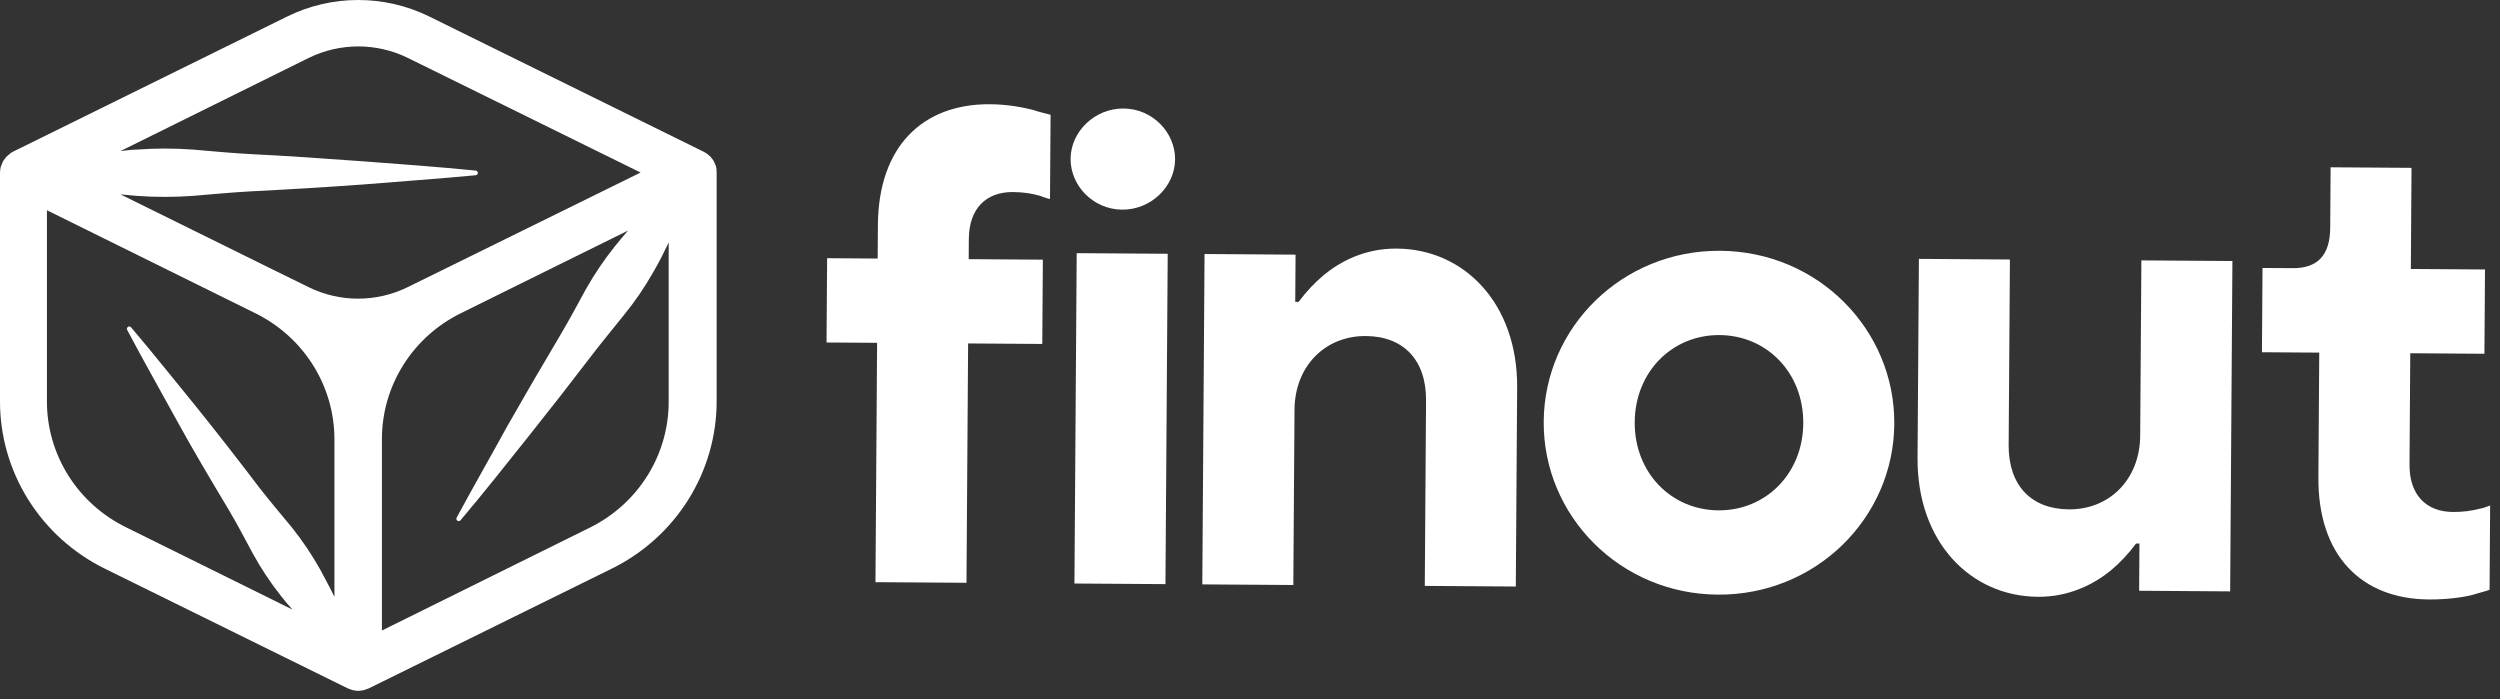
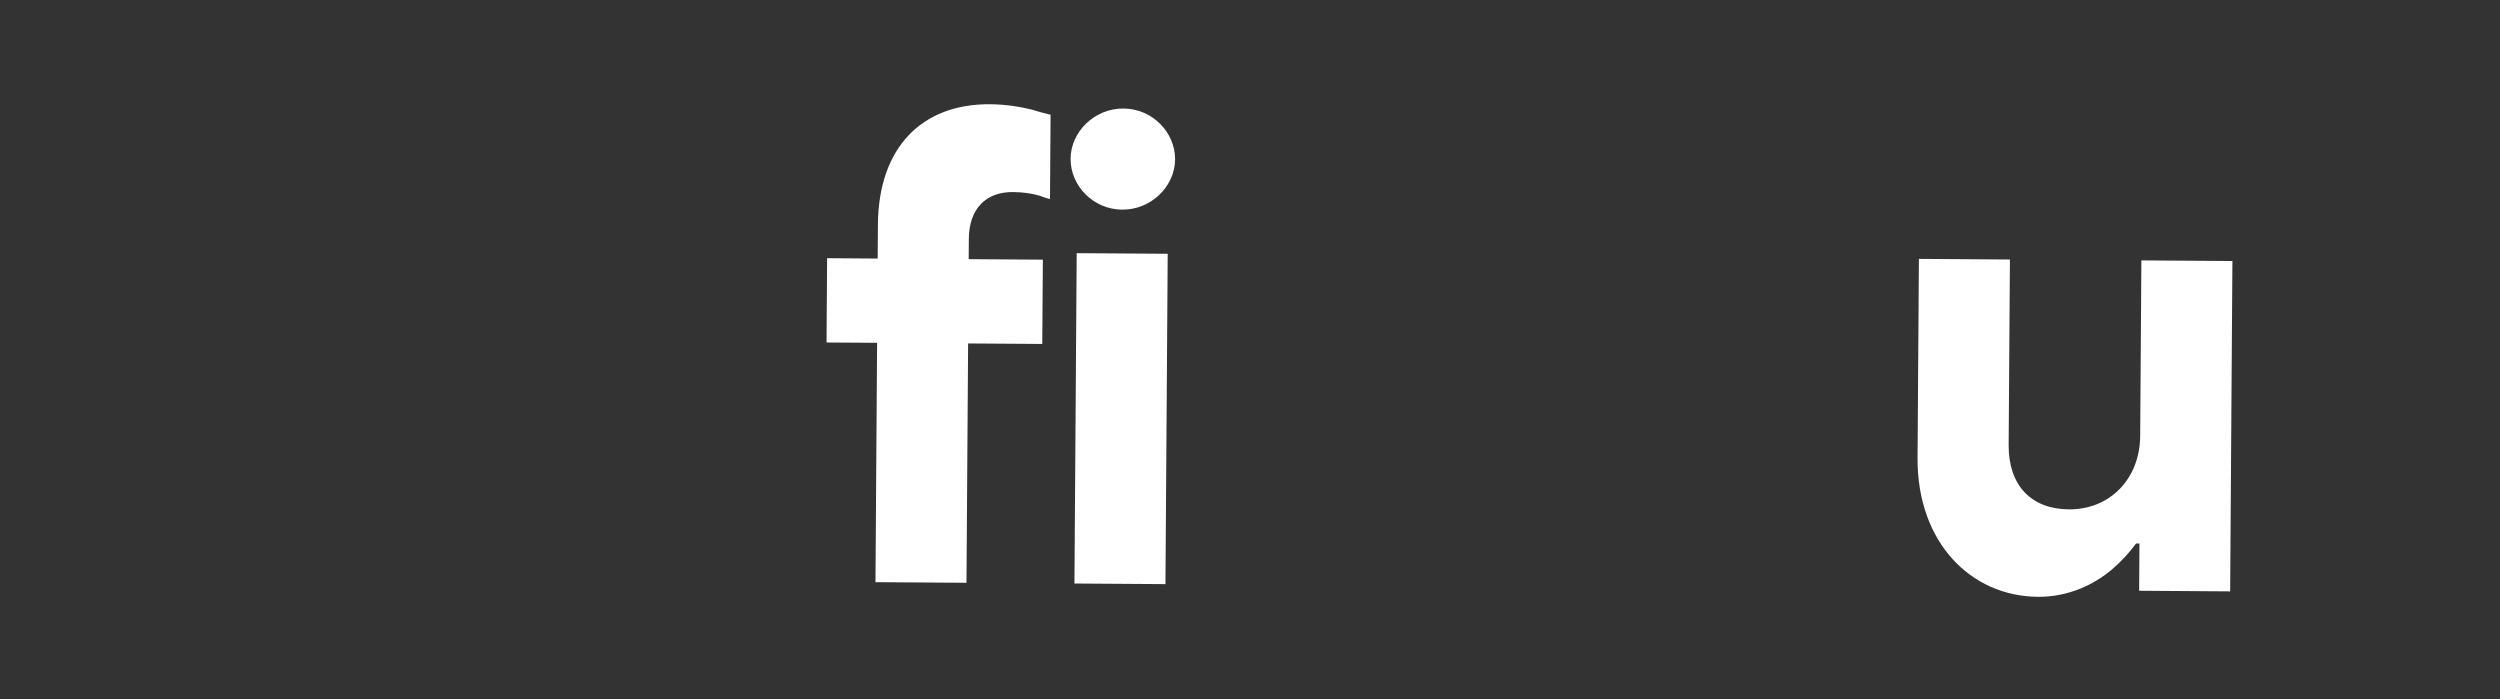
<svg xmlns="http://www.w3.org/2000/svg" width="143" height="40" viewBox="0 0 143 40" fill="none">
  <rect x="0" y="0" width="143" height="40" fill="#333333" stroke="none" />
-   <path d="M40.954 9.519C40.942 9.479 40.927 9.44 40.911 9.402C40.884 9.333 40.852 9.264 40.819 9.2C40.793 9.159 40.764 9.12 40.733 9.083C40.692 9.026 40.647 8.973 40.598 8.924L40.48 8.828L40.366 8.743L40.307 8.716C40.294 8.702 40.277 8.691 40.259 8.684L24.52 0.928C23.267 0.318 21.888 0 20.491 0C19.093 0 17.714 0.318 16.461 0.928L0.739 8.679L0.69 8.711L0.631 8.738L0.528 8.828C0.491 8.86 0.442 8.892 0.41 8.924C0.361 8.973 0.316 9.026 0.275 9.083C0.242 9.119 0.213 9.158 0.189 9.2C0.151 9.263 0.12 9.331 0.097 9.402C0.097 9.444 0.059 9.476 0.049 9.519C0.017 9.638 0 9.761 0 9.885V22.916C-0.009 24.916 0.551 26.877 1.616 28.579C2.681 30.28 4.209 31.654 6.026 32.542L19.89 39.374C19.942 39.398 19.996 39.417 20.051 39.433L20.154 39.47C20.265 39.496 20.379 39.513 20.493 39.518C20.608 39.512 20.721 39.496 20.833 39.47L20.935 39.433C20.991 39.418 21.045 39.398 21.097 39.374L34.96 32.542C36.778 31.654 38.306 30.281 39.372 28.579C40.438 26.878 40.999 24.916 40.992 22.916V9.869C40.995 9.751 40.982 9.633 40.954 9.519ZM17.669 3.308C18.547 2.879 19.513 2.655 20.493 2.655C21.473 2.655 22.44 2.879 23.318 3.308L36.642 9.869L25.177 15.511L23.307 16.43C22.43 16.86 21.464 17.083 20.485 17.083C19.506 17.083 18.54 16.86 17.663 16.43L15.793 15.511L6.889 11.118L7.81 11.203C8.887 11.282 9.968 11.282 11.044 11.203C12.122 11.112 13.2 11.011 14.278 10.948C16.434 10.841 18.59 10.71 20.747 10.554C22.902 10.374 25.059 10.23 27.215 10.023C27.245 10.019 27.274 10.004 27.295 9.982C27.317 9.96 27.33 9.931 27.333 9.901C27.336 9.867 27.326 9.832 27.303 9.806C27.281 9.779 27.249 9.762 27.215 9.758C25.059 9.545 22.902 9.386 20.747 9.226C18.59 9.067 16.434 8.918 14.278 8.812C13.2 8.754 12.122 8.647 11.044 8.557C9.968 8.477 8.887 8.477 7.81 8.557C7.503 8.557 7.19 8.615 6.889 8.642L17.669 3.308ZM2.684 22.916V12.026L14.596 17.912C15.96 18.581 17.106 19.612 17.907 20.888C18.708 22.165 19.131 23.636 19.13 25.137V34.141C18.876 33.61 18.59 33.105 18.326 32.596C17.851 31.746 17.306 30.936 16.698 30.173C16.073 29.419 15.443 28.67 14.834 27.894C13.659 26.343 12.458 24.804 11.233 23.278C9.983 21.758 8.775 20.223 7.498 18.725C7.478 18.701 7.451 18.685 7.421 18.678C7.39 18.672 7.359 18.675 7.331 18.688C7.299 18.706 7.275 18.735 7.265 18.77C7.255 18.805 7.259 18.842 7.277 18.874C8.188 20.605 9.158 22.3 10.101 24.027C11.044 25.753 12.041 27.416 13.044 29.095C13.545 29.934 13.998 30.8 14.467 31.671C14.935 32.526 15.476 33.34 16.084 34.104C16.289 34.365 16.51 34.636 16.731 34.869L7.234 30.173C5.861 29.506 4.706 28.472 3.902 27.189C3.097 25.905 2.675 24.425 2.684 22.916ZM33.753 30.173L21.846 36.065V25.137C21.841 23.631 22.265 22.154 23.071 20.873C23.876 19.593 25.03 18.562 26.401 17.896L32.19 15.033L35.925 13.189C35.672 13.482 35.424 13.774 35.181 14.077C34.555 14.858 33.995 15.687 33.505 16.557C33.025 17.434 32.556 18.316 32.044 19.177C31.024 20.891 30.019 22.615 29.031 24.351C28.072 26.104 27.074 27.836 26.126 29.599C26.107 29.629 26.1 29.665 26.107 29.7C26.114 29.734 26.134 29.765 26.163 29.785C26.178 29.795 26.195 29.802 26.213 29.806C26.23 29.809 26.248 29.809 26.266 29.806C26.283 29.802 26.3 29.795 26.315 29.785C26.33 29.776 26.342 29.763 26.352 29.748C27.646 28.218 28.886 26.646 30.125 25.095C31.365 23.543 32.605 21.955 33.817 20.366C34.421 19.57 35.068 18.805 35.682 18.029C36.314 17.254 36.879 16.428 37.37 15.559C37.682 15.027 37.968 14.459 38.248 13.875V22.906C38.263 24.41 37.849 25.889 37.055 27.173C36.26 28.458 35.116 29.497 33.753 30.173Z" fill="white" />
  <path d="M50.077 33.3L55.283 33.335L55.376 19.645L59.618 19.674L59.651 14.853L55.409 14.824L55.417 13.667C55.429 11.932 56.4 10.974 57.942 10.985C58.52 10.989 59.021 11.069 59.445 11.188C59.676 11.267 59.868 11.345 60.06 11.385L60.093 6.564C59.785 6.485 59.439 6.406 59.092 6.288C58.477 6.129 57.59 5.969 56.626 5.962C52.77 5.936 50.247 8.387 50.216 12.861L50.203 14.789L47.311 14.769L47.278 19.59L50.17 19.609L50.077 33.3Z" fill="white" />
  <path d="M61.458 33.377L66.664 33.412L66.793 14.516L61.587 14.481L61.458 33.377ZM61.238 9.079C61.227 10.621 62.529 11.98 64.187 11.992C65.846 12.003 67.205 10.662 67.215 9.12C67.225 7.577 65.924 6.218 64.265 6.207C62.607 6.196 61.248 7.536 61.238 9.079Z" fill="white" />
-   <path d="M68.772 33.427L73.978 33.462L74.046 23.435C74.063 20.929 75.81 19.205 78.124 19.221C80.284 19.236 81.586 20.594 81.57 22.908L81.498 33.513L86.704 33.549L86.781 22.172C86.814 17.352 83.75 14.246 79.894 14.219C78.042 14.207 76.649 14.969 75.718 15.734C75.175 16.193 74.709 16.691 74.281 17.267L74.088 17.265L74.106 14.566L68.9 14.53L68.772 33.427Z" fill="white" />
-   <path d="M98.293 29.192C95.593 29.174 93.487 27.039 93.506 24.146C93.526 21.254 95.661 19.147 98.361 19.166C101.06 19.184 103.167 21.32 103.147 24.212C103.128 27.104 100.992 29.211 98.293 29.192ZM88.3 24.111C88.263 29.51 92.668 33.975 98.26 34.013C103.852 34.051 108.317 29.646 108.353 24.247C108.39 18.848 103.985 14.383 98.394 14.345C92.802 14.307 88.337 18.712 88.3 24.111Z" fill="white" />
  <path d="M109.684 26.185C109.651 31.005 112.715 34.111 116.572 34.137C118.384 34.15 119.816 33.388 120.747 32.623C121.29 32.164 121.756 31.666 122.184 31.09L122.377 31.092L122.359 33.791L127.565 33.827L127.694 14.93L122.487 14.895L122.419 24.921C122.402 27.428 120.655 29.152 118.341 29.136C116.182 29.121 114.88 27.763 114.895 25.449L114.967 14.844L109.761 14.808L109.684 26.185Z" fill="white" />
-   <path d="M132.612 27.305C132.582 31.778 135.072 34.263 138.928 34.289C139.892 34.296 140.78 34.186 141.398 34.036C141.746 33.923 142.094 33.848 142.403 33.735L142.436 28.914C142.242 28.99 142.049 29.066 141.817 29.103C141.392 29.216 140.89 29.289 140.312 29.285C138.769 29.275 137.812 28.304 137.824 26.569L137.867 20.206L142.109 20.235L142.142 15.414L137.9 15.385L137.939 9.601L133.311 9.569L133.288 13.04C133.277 14.582 132.578 15.349 131.151 15.339L129.416 15.328L129.383 20.148L132.661 20.17L132.612 27.305Z" fill="white" />
</svg>